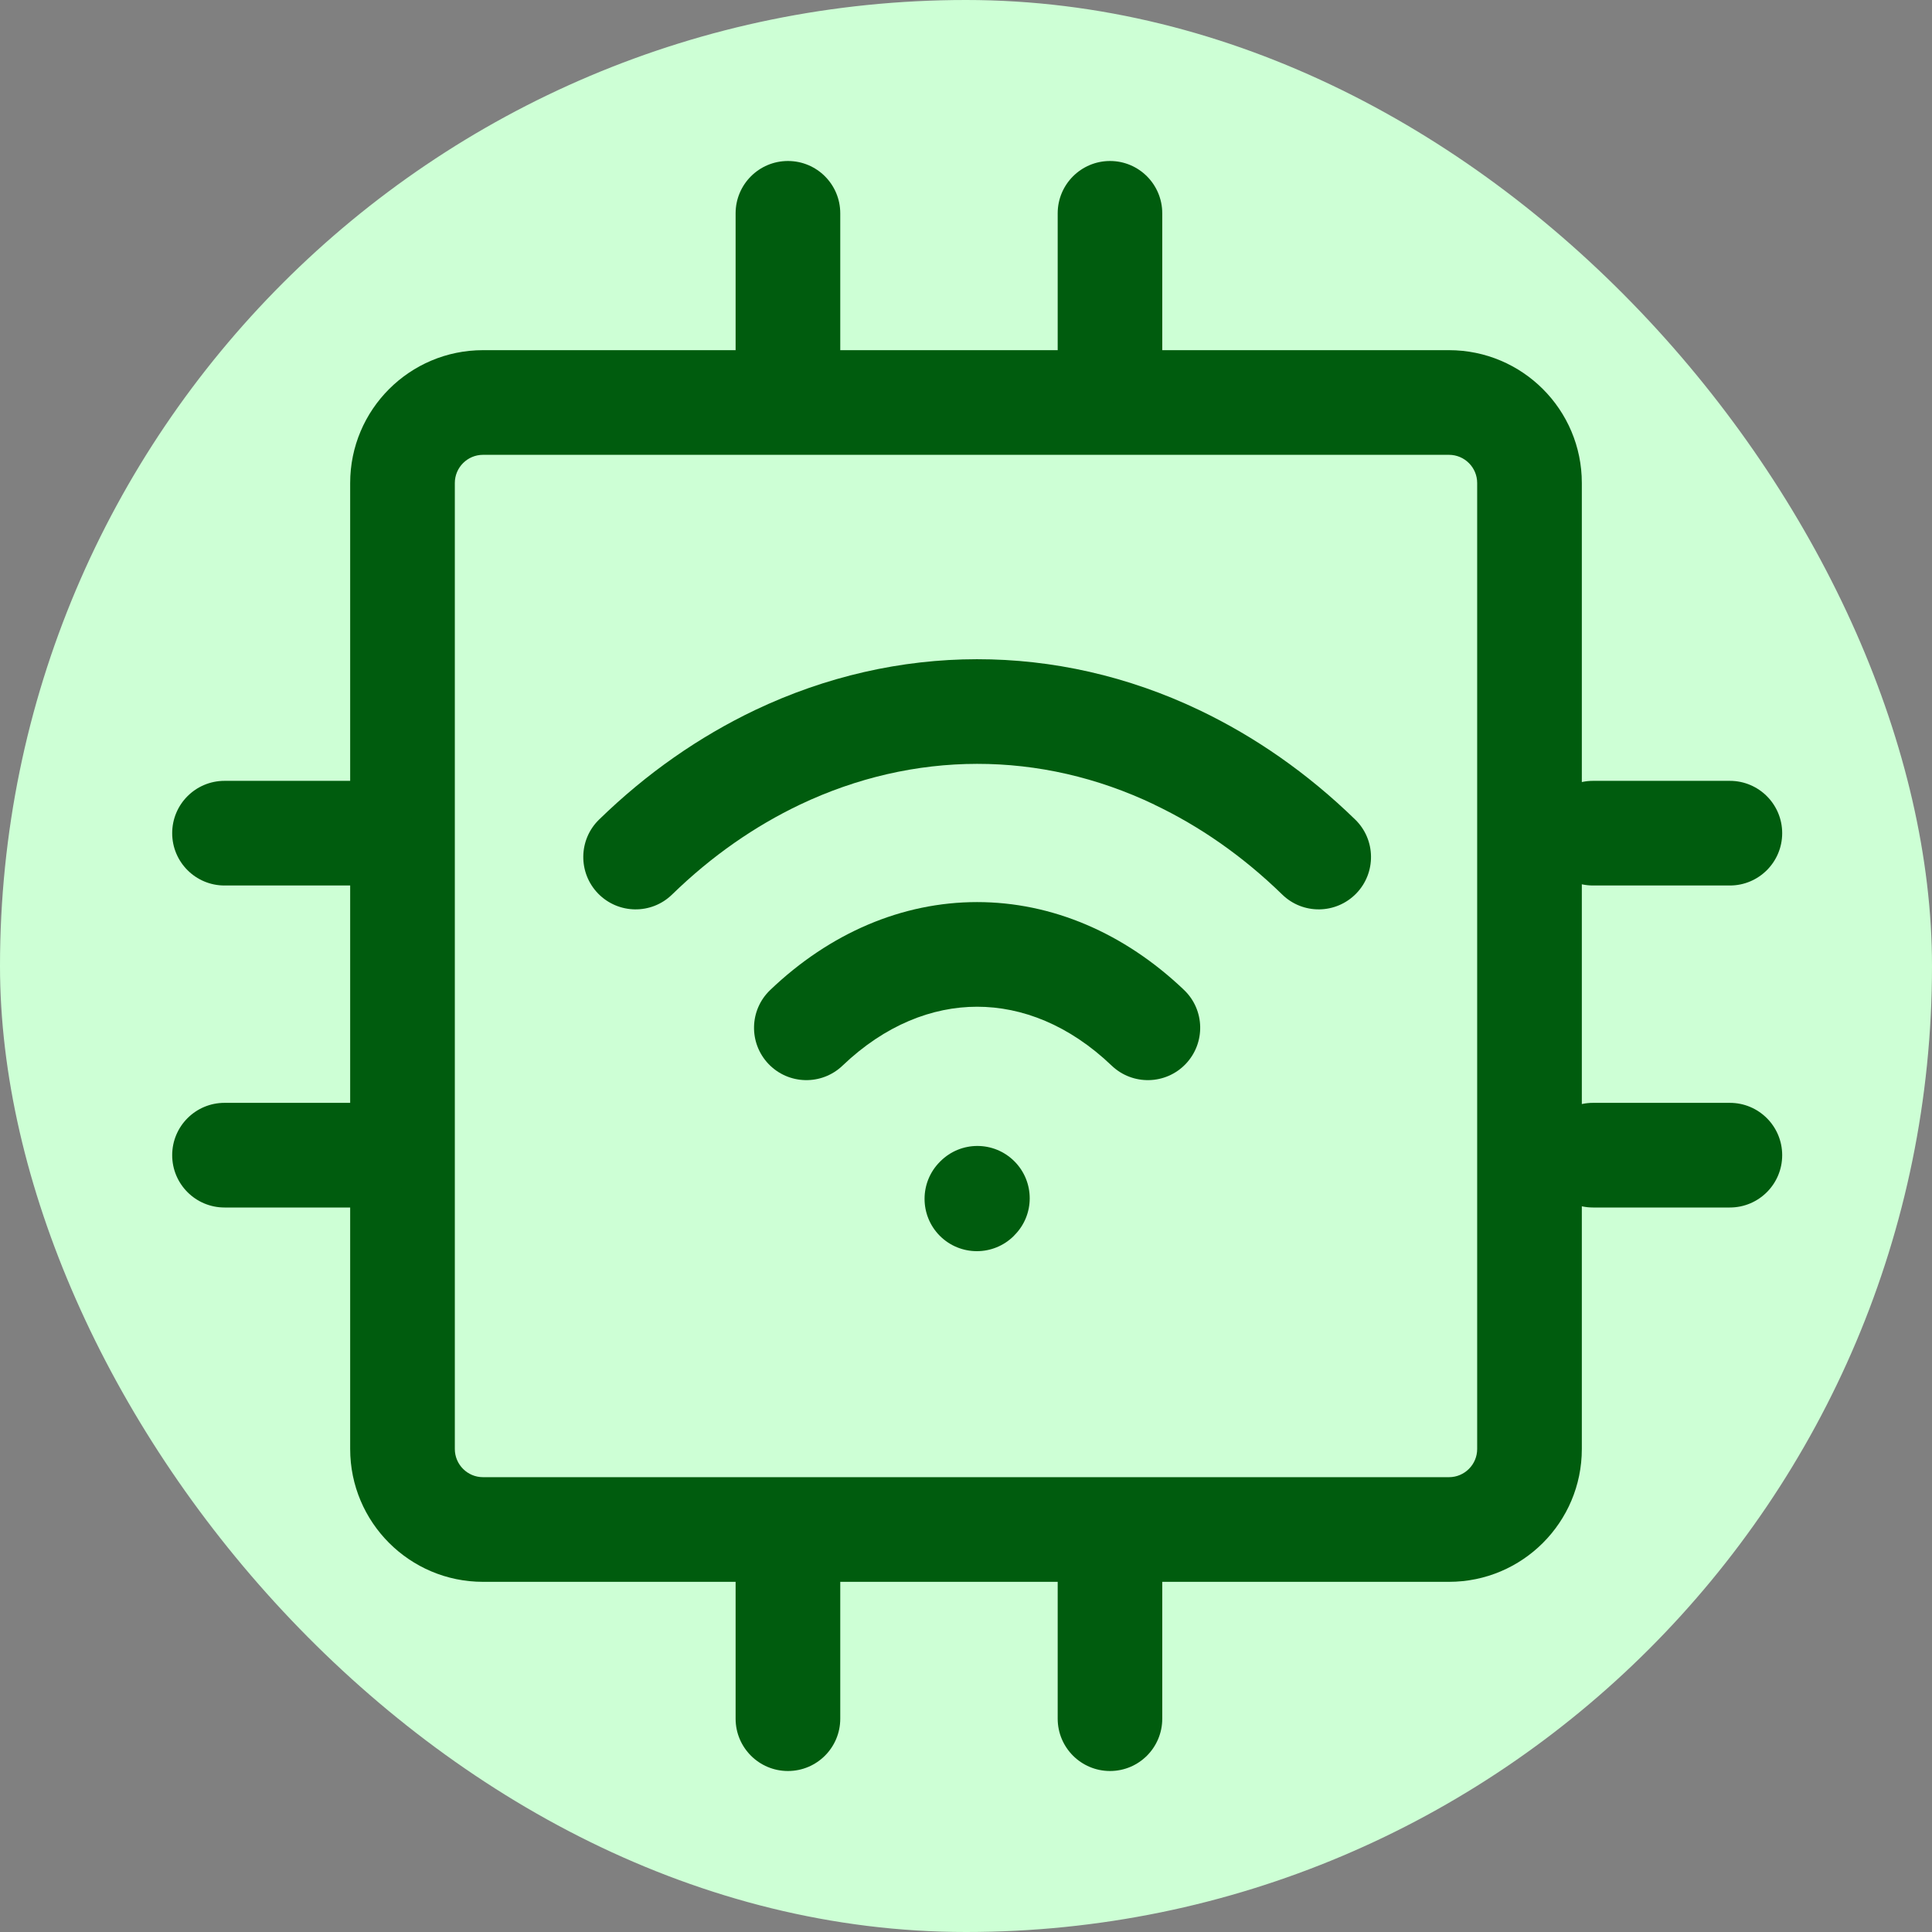
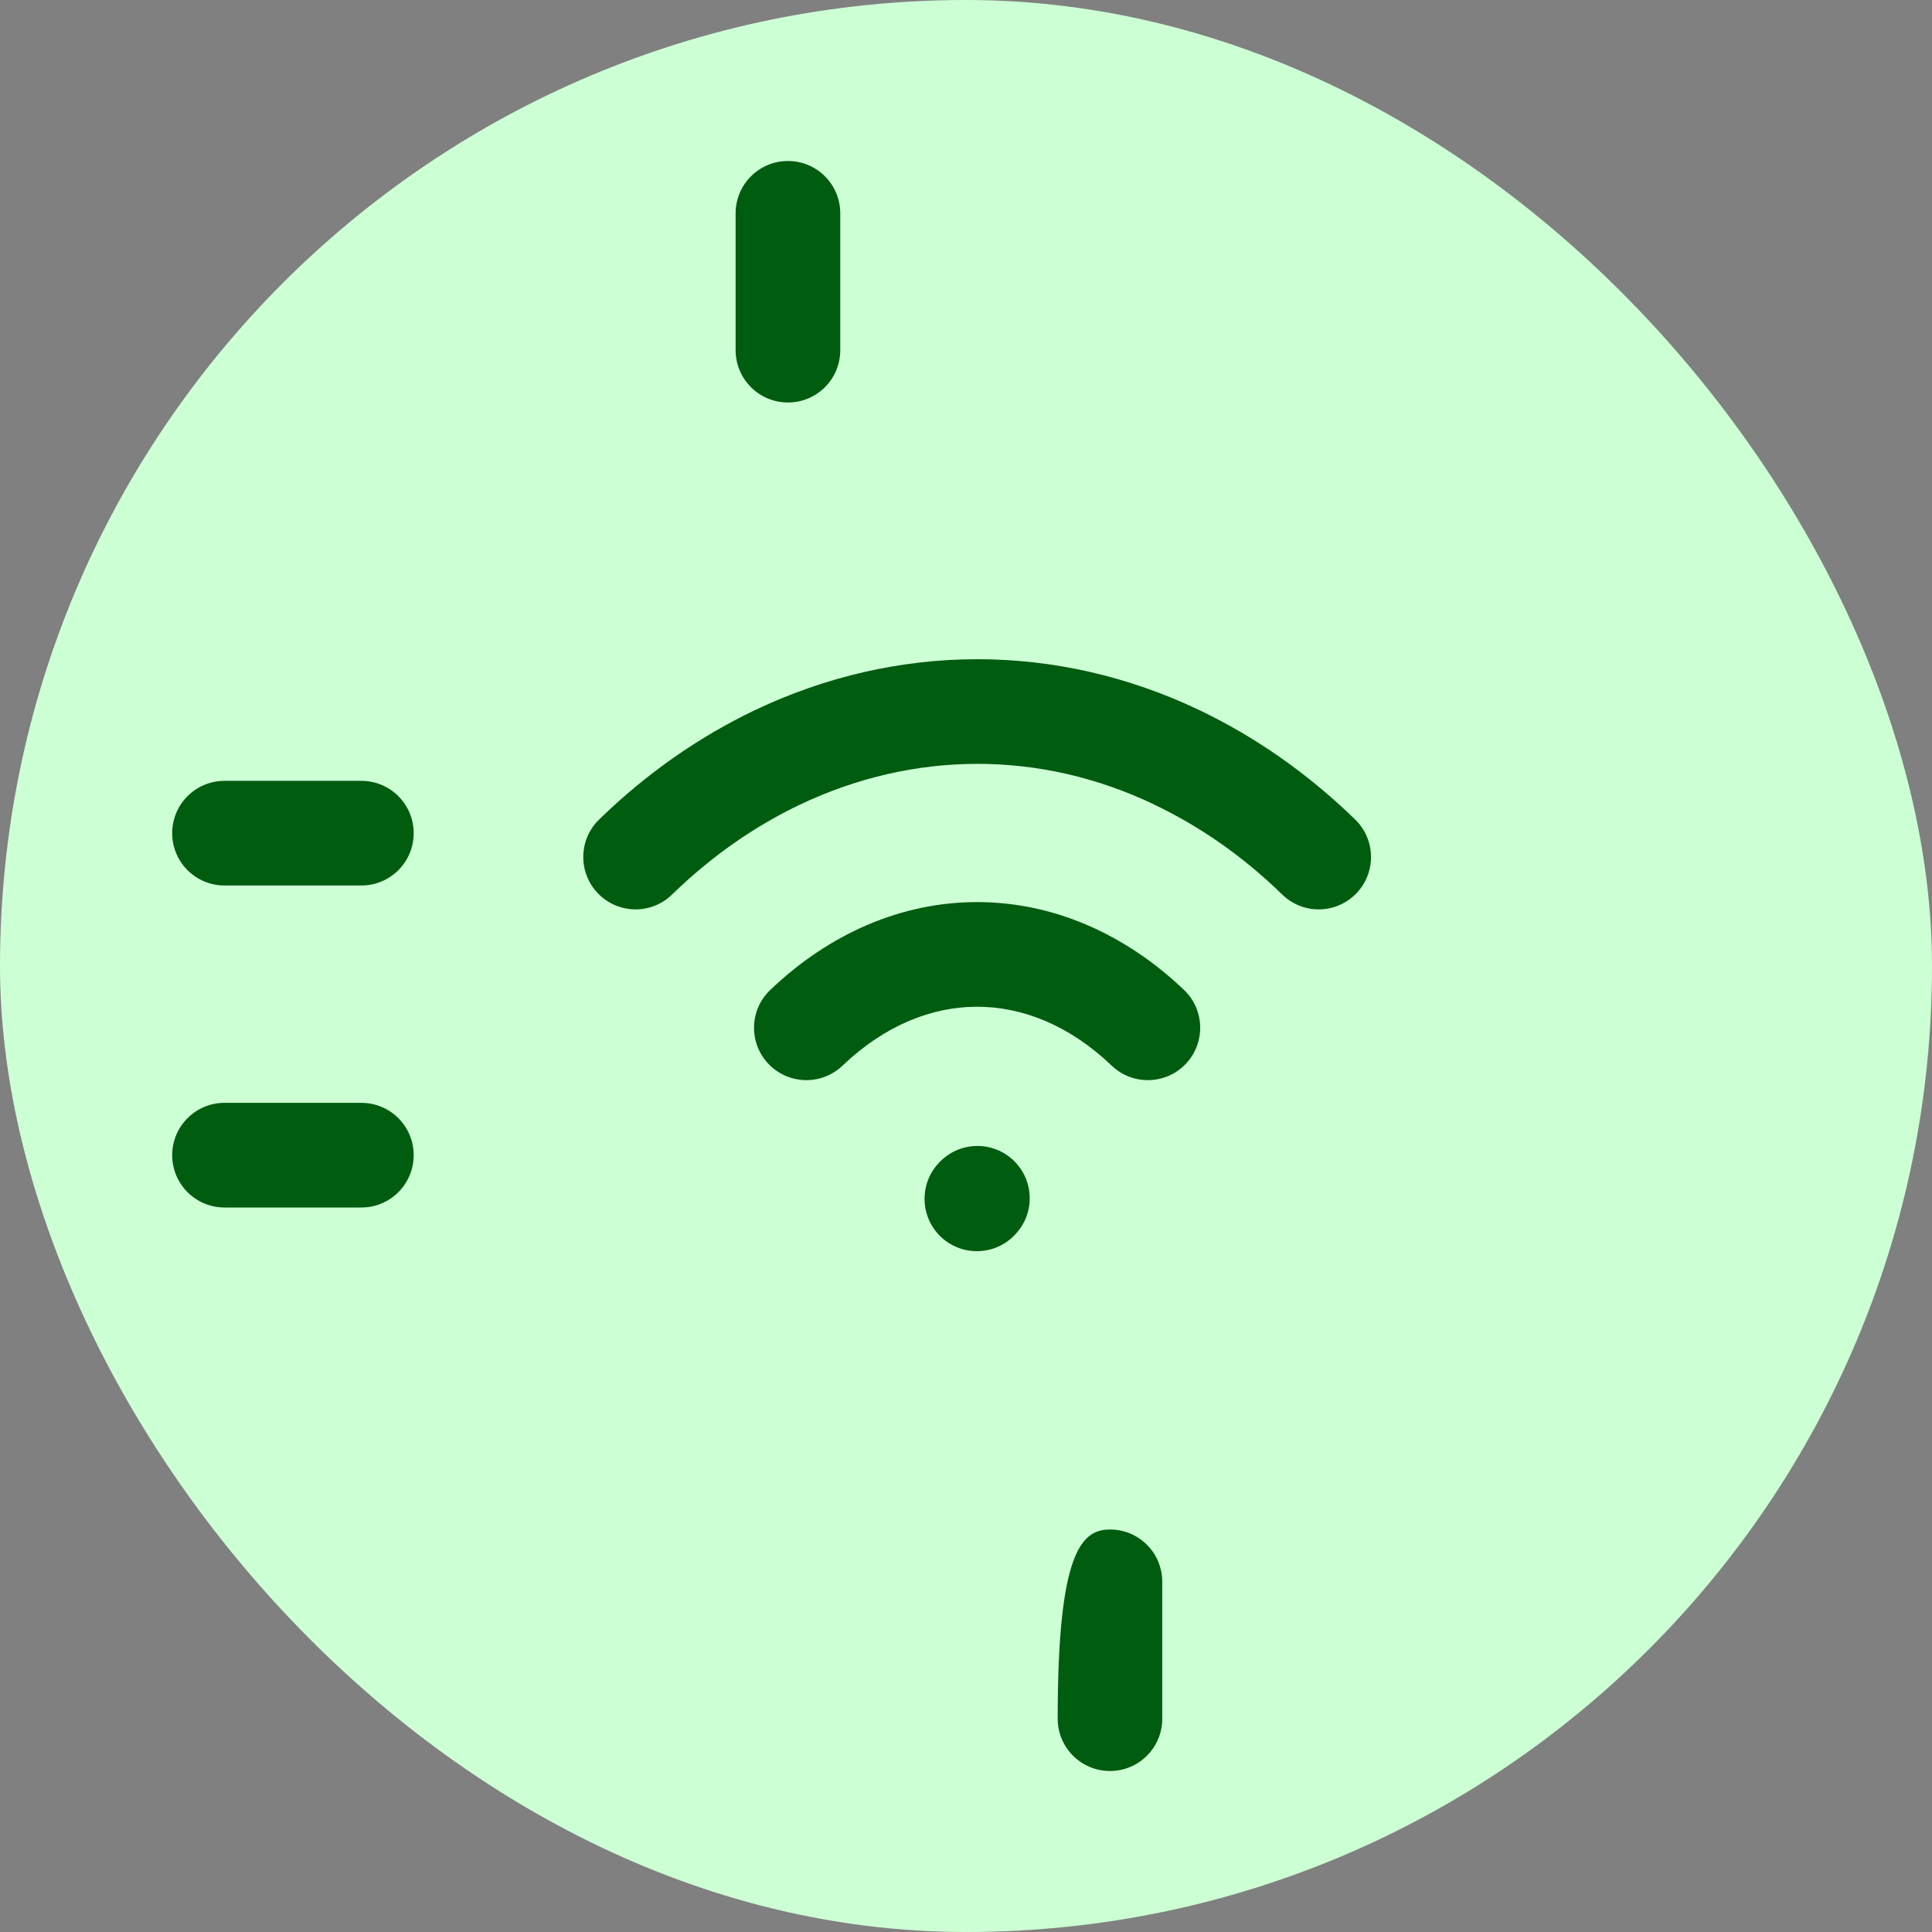
<svg xmlns="http://www.w3.org/2000/svg" width="24" height="24" viewBox="0 0 24 24" fill="none">
  <rect x="0" y="0" width="24" height="24" fill="#808080" stroke="none" />
  <rect width="24" height="24" rx="12" fill="#CDFFD5" />
-   <path fill-rule="evenodd" clip-rule="evenodd" d="M6 5.65C5.807 5.65 5.65 5.807 5.65 6V18C5.65 18.193 5.807 18.35 6 18.35H18C18.193 18.35 18.35 18.193 18.35 18V6C18.35 5.807 18.193 5.65 18 5.65H6ZM4.35 6C4.35 5.089 5.089 4.35 6 4.35H18C18.911 4.35 19.65 5.089 19.65 6V18C19.65 18.911 18.911 19.65 18 19.65H6C5.089 19.65 4.35 18.911 4.35 18V6Z" fill="#005C0E" />
  <path fill-rule="evenodd" clip-rule="evenodd" d="M2.139 14.35C2.139 13.991 2.43 13.7 2.789 13.7L4.489 13.7C4.848 13.7 5.139 13.991 5.139 14.35C5.139 14.709 4.848 15 4.489 15L2.789 15C2.43 15 2.139 14.709 2.139 14.35Z" fill="#005C0E" />
-   <path fill-rule="evenodd" clip-rule="evenodd" d="M19.139 14.35C19.139 13.991 19.43 13.7 19.789 13.7L21.489 13.7C21.848 13.7 22.139 13.991 22.139 14.35C22.139 14.709 21.848 15 21.489 15L19.789 15C19.43 15 19.139 14.709 19.139 14.35Z" fill="#005C0E" />
  <path fill-rule="evenodd" clip-rule="evenodd" d="M2.139 10.35C2.139 9.991 2.43 9.7 2.789 9.7L4.489 9.7C4.848 9.7 5.139 9.991 5.139 10.35C5.139 10.709 4.848 11 4.489 11L2.789 11C2.43 11 2.139 10.709 2.139 10.35Z" fill="#005C0E" />
-   <path fill-rule="evenodd" clip-rule="evenodd" d="M19.139 10.35C19.139 9.991 19.43 9.7 19.789 9.7L21.489 9.7C21.848 9.7 22.139 9.991 22.139 10.35C22.139 10.709 21.848 11 21.489 11L19.789 11C19.43 11 19.139 10.709 19.139 10.35Z" fill="#005C0E" />
-   <path fill-rule="evenodd" clip-rule="evenodd" d="M9.788 19C10.148 19 10.438 19.291 10.438 19.65V21.35C10.438 21.709 10.148 22 9.788 22C9.429 22 9.138 21.709 9.138 21.35V19.65C9.138 19.291 9.429 19 9.788 19Z" fill="#005C0E" />
  <path fill-rule="evenodd" clip-rule="evenodd" d="M9.788 2C10.148 2 10.438 2.291 10.438 2.65V4.35C10.438 4.709 10.148 5 9.788 5C9.429 5 9.138 4.709 9.138 4.35V2.65C9.138 2.291 9.429 2 9.788 2Z" fill="#005C0E" />
-   <path fill-rule="evenodd" clip-rule="evenodd" d="M13.789 19C14.148 19 14.438 19.291 14.438 19.65V21.35C14.438 21.709 14.148 22 13.789 22C13.43 22 13.139 21.709 13.139 21.35V19.65C13.139 19.291 13.43 19 13.789 19Z" fill="#005C0E" />
-   <path fill-rule="evenodd" clip-rule="evenodd" d="M13.789 2C14.148 2 14.438 2.291 14.438 2.65V4.35C14.438 4.709 14.148 5 13.789 5C13.43 5 13.139 4.709 13.139 4.35V2.65C13.139 2.291 13.43 2 13.789 2Z" fill="#005C0E" />
+   <path fill-rule="evenodd" clip-rule="evenodd" d="M13.789 19C14.148 19 14.438 19.291 14.438 19.65V21.35C14.438 21.709 14.148 22 13.789 22C13.43 22 13.139 21.709 13.139 21.35C13.139 19.291 13.43 19 13.789 19Z" fill="#005C0E" />
  <path fill-rule="evenodd" clip-rule="evenodd" d="M9.547 13.217C9.299 12.957 9.308 12.546 9.568 12.298C10.311 11.588 11.21 11.206 12.138 11.206C13.066 11.206 13.965 11.588 14.709 12.298C14.968 12.546 14.977 12.957 14.729 13.217C14.482 13.476 14.07 13.486 13.81 13.238C13.281 12.732 12.695 12.506 12.138 12.506C11.582 12.506 10.995 12.732 10.466 13.238C10.206 13.486 9.795 13.476 9.547 13.217Z" fill="#005C0E" />
  <path fill-rule="evenodd" clip-rule="evenodd" d="M7.43 11.1C7.18 10.843 7.185 10.431 7.442 10.181C8.036 9.602 8.689 9.151 9.377 8.822L9.377 8.822C11.143 7.982 13.124 7.974 14.9 8.822C15.588 9.151 16.24 9.602 16.835 10.181C17.092 10.431 17.097 10.843 16.847 11.1C16.596 11.357 16.185 11.363 15.928 11.112C15.433 10.63 14.897 10.261 14.34 9.996L14.34 9.995C12.921 9.317 11.352 9.323 9.936 9.996C9.379 10.262 8.844 10.63 8.349 11.112C8.092 11.363 7.681 11.357 7.43 11.1Z" fill="#005C0E" />
  <path fill-rule="evenodd" clip-rule="evenodd" d="M11.675 15.352C11.422 15.098 11.422 14.687 11.675 14.433L11.682 14.426C11.936 14.172 12.347 14.172 12.601 14.426C12.855 14.68 12.855 15.092 12.601 15.345L12.595 15.352C12.341 15.606 11.929 15.606 11.675 15.352Z" fill="#005C0E" />
</svg>